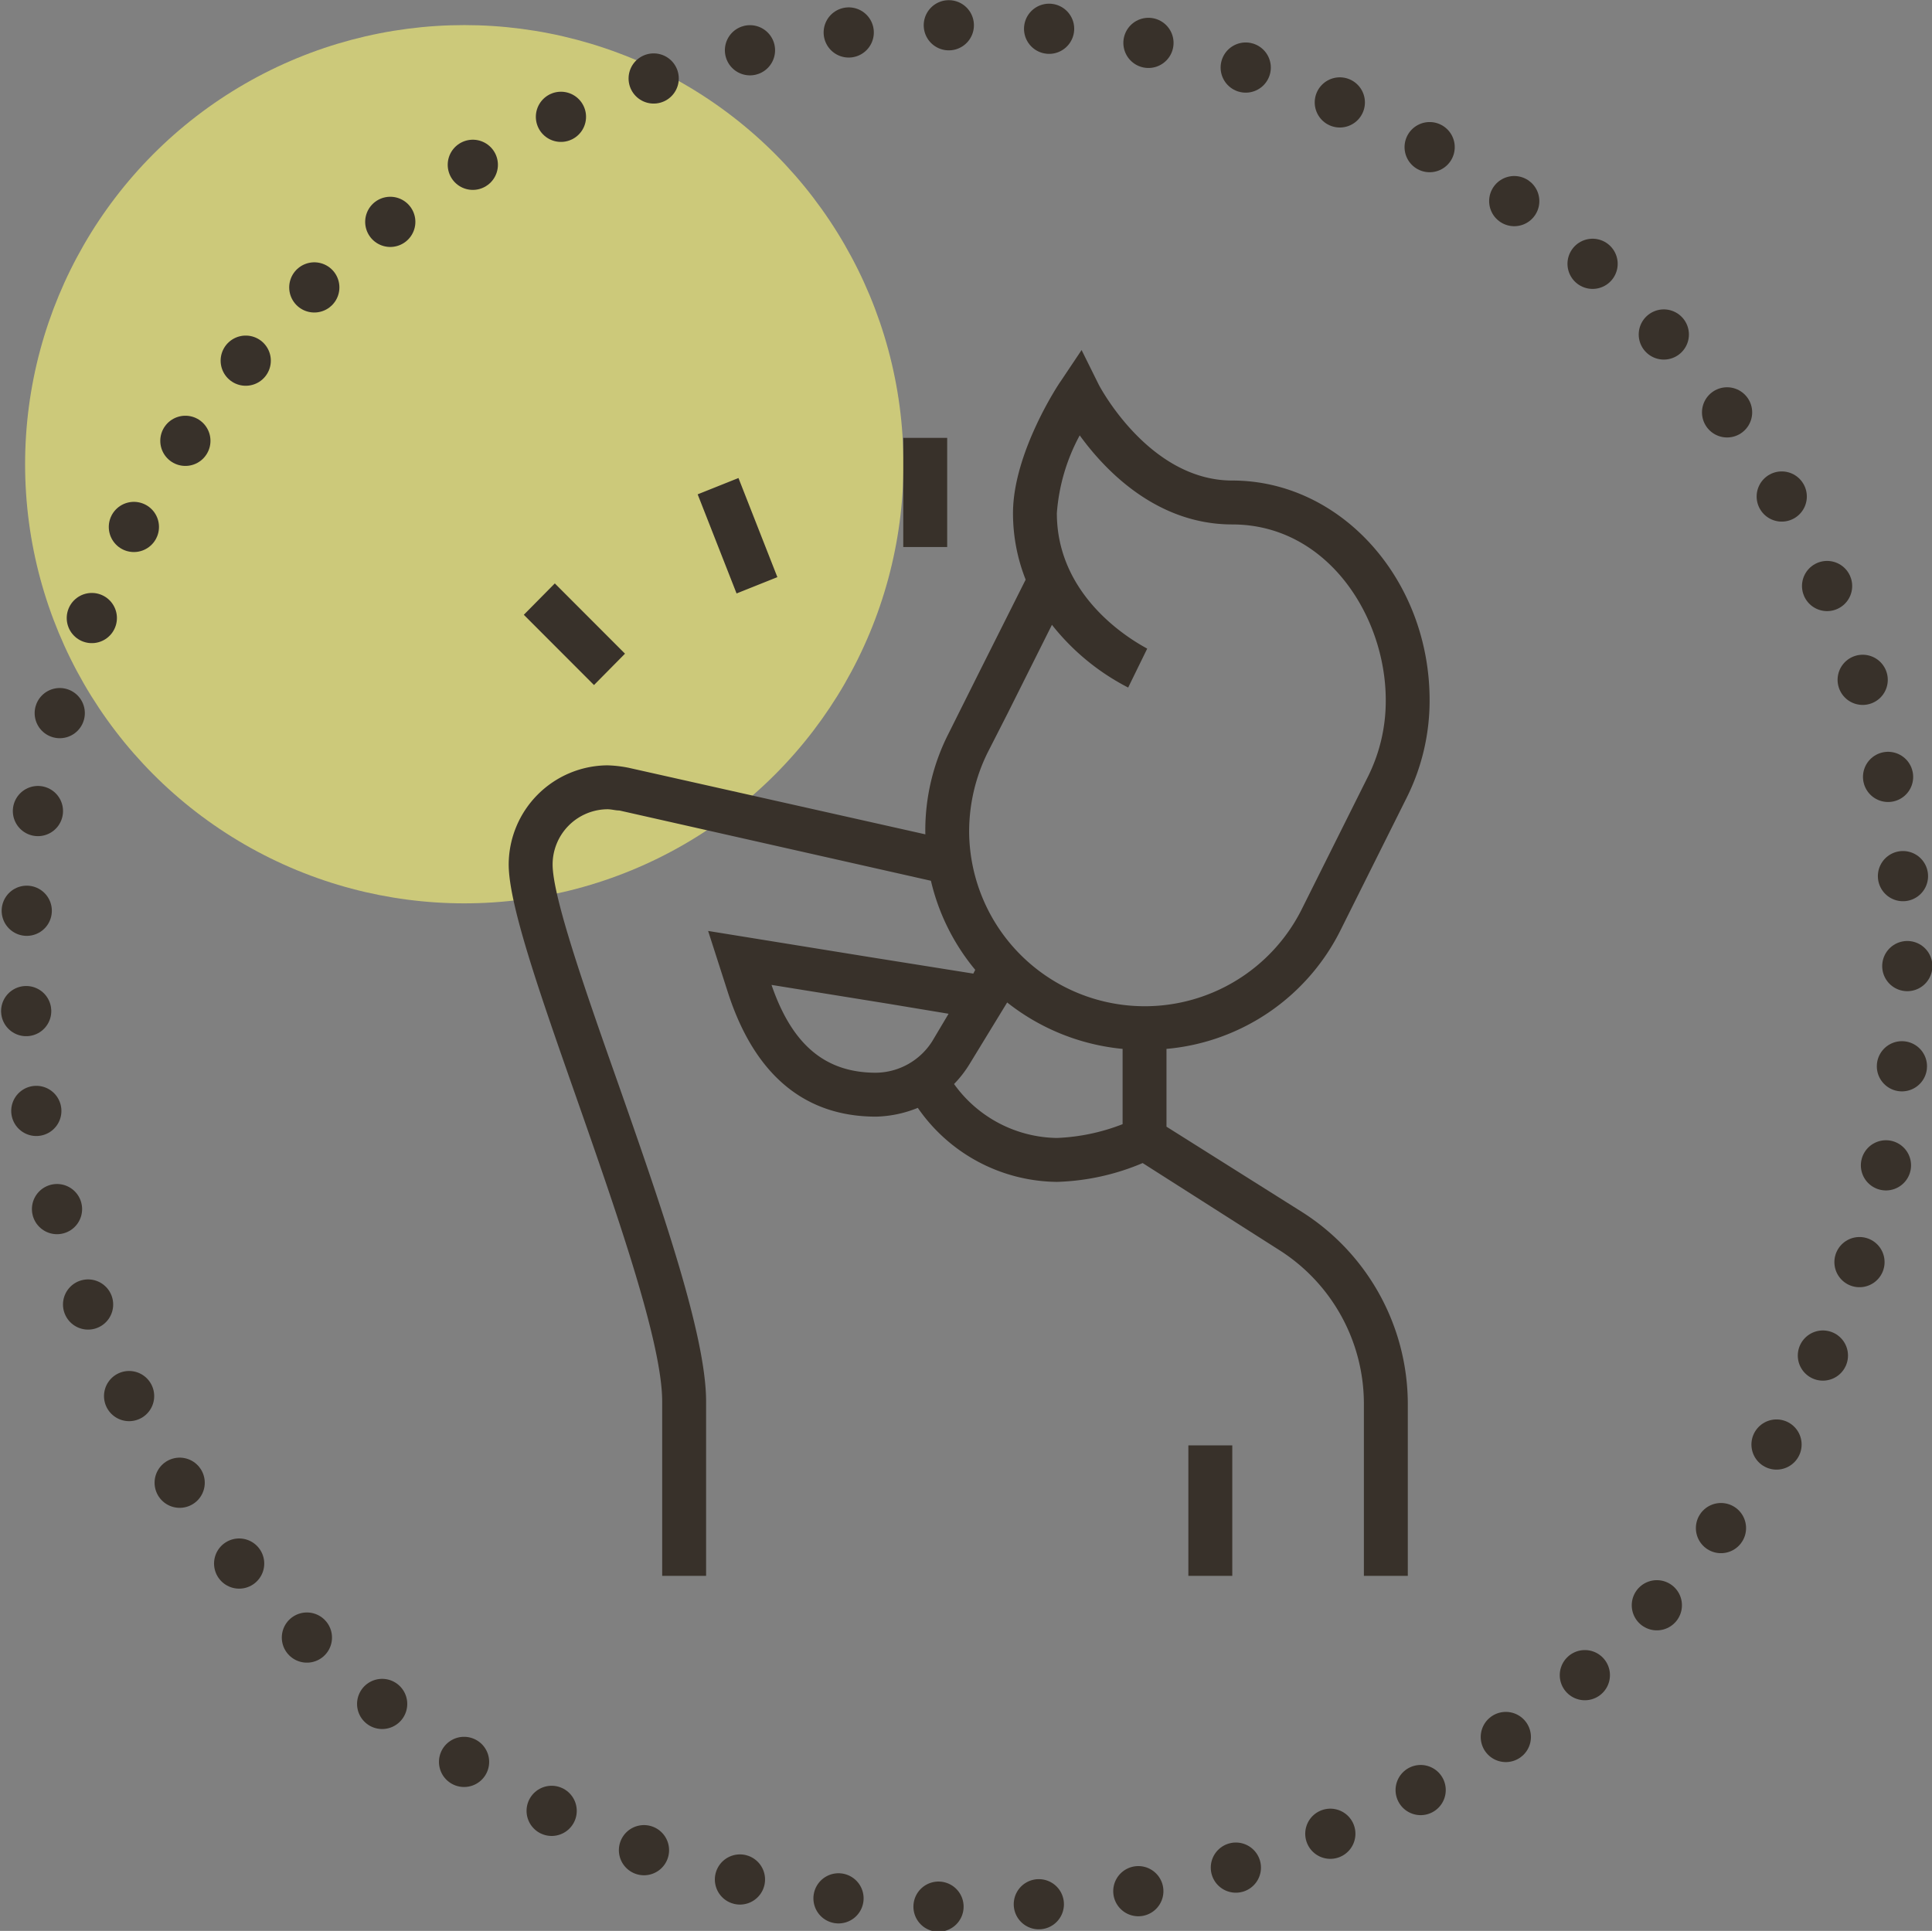
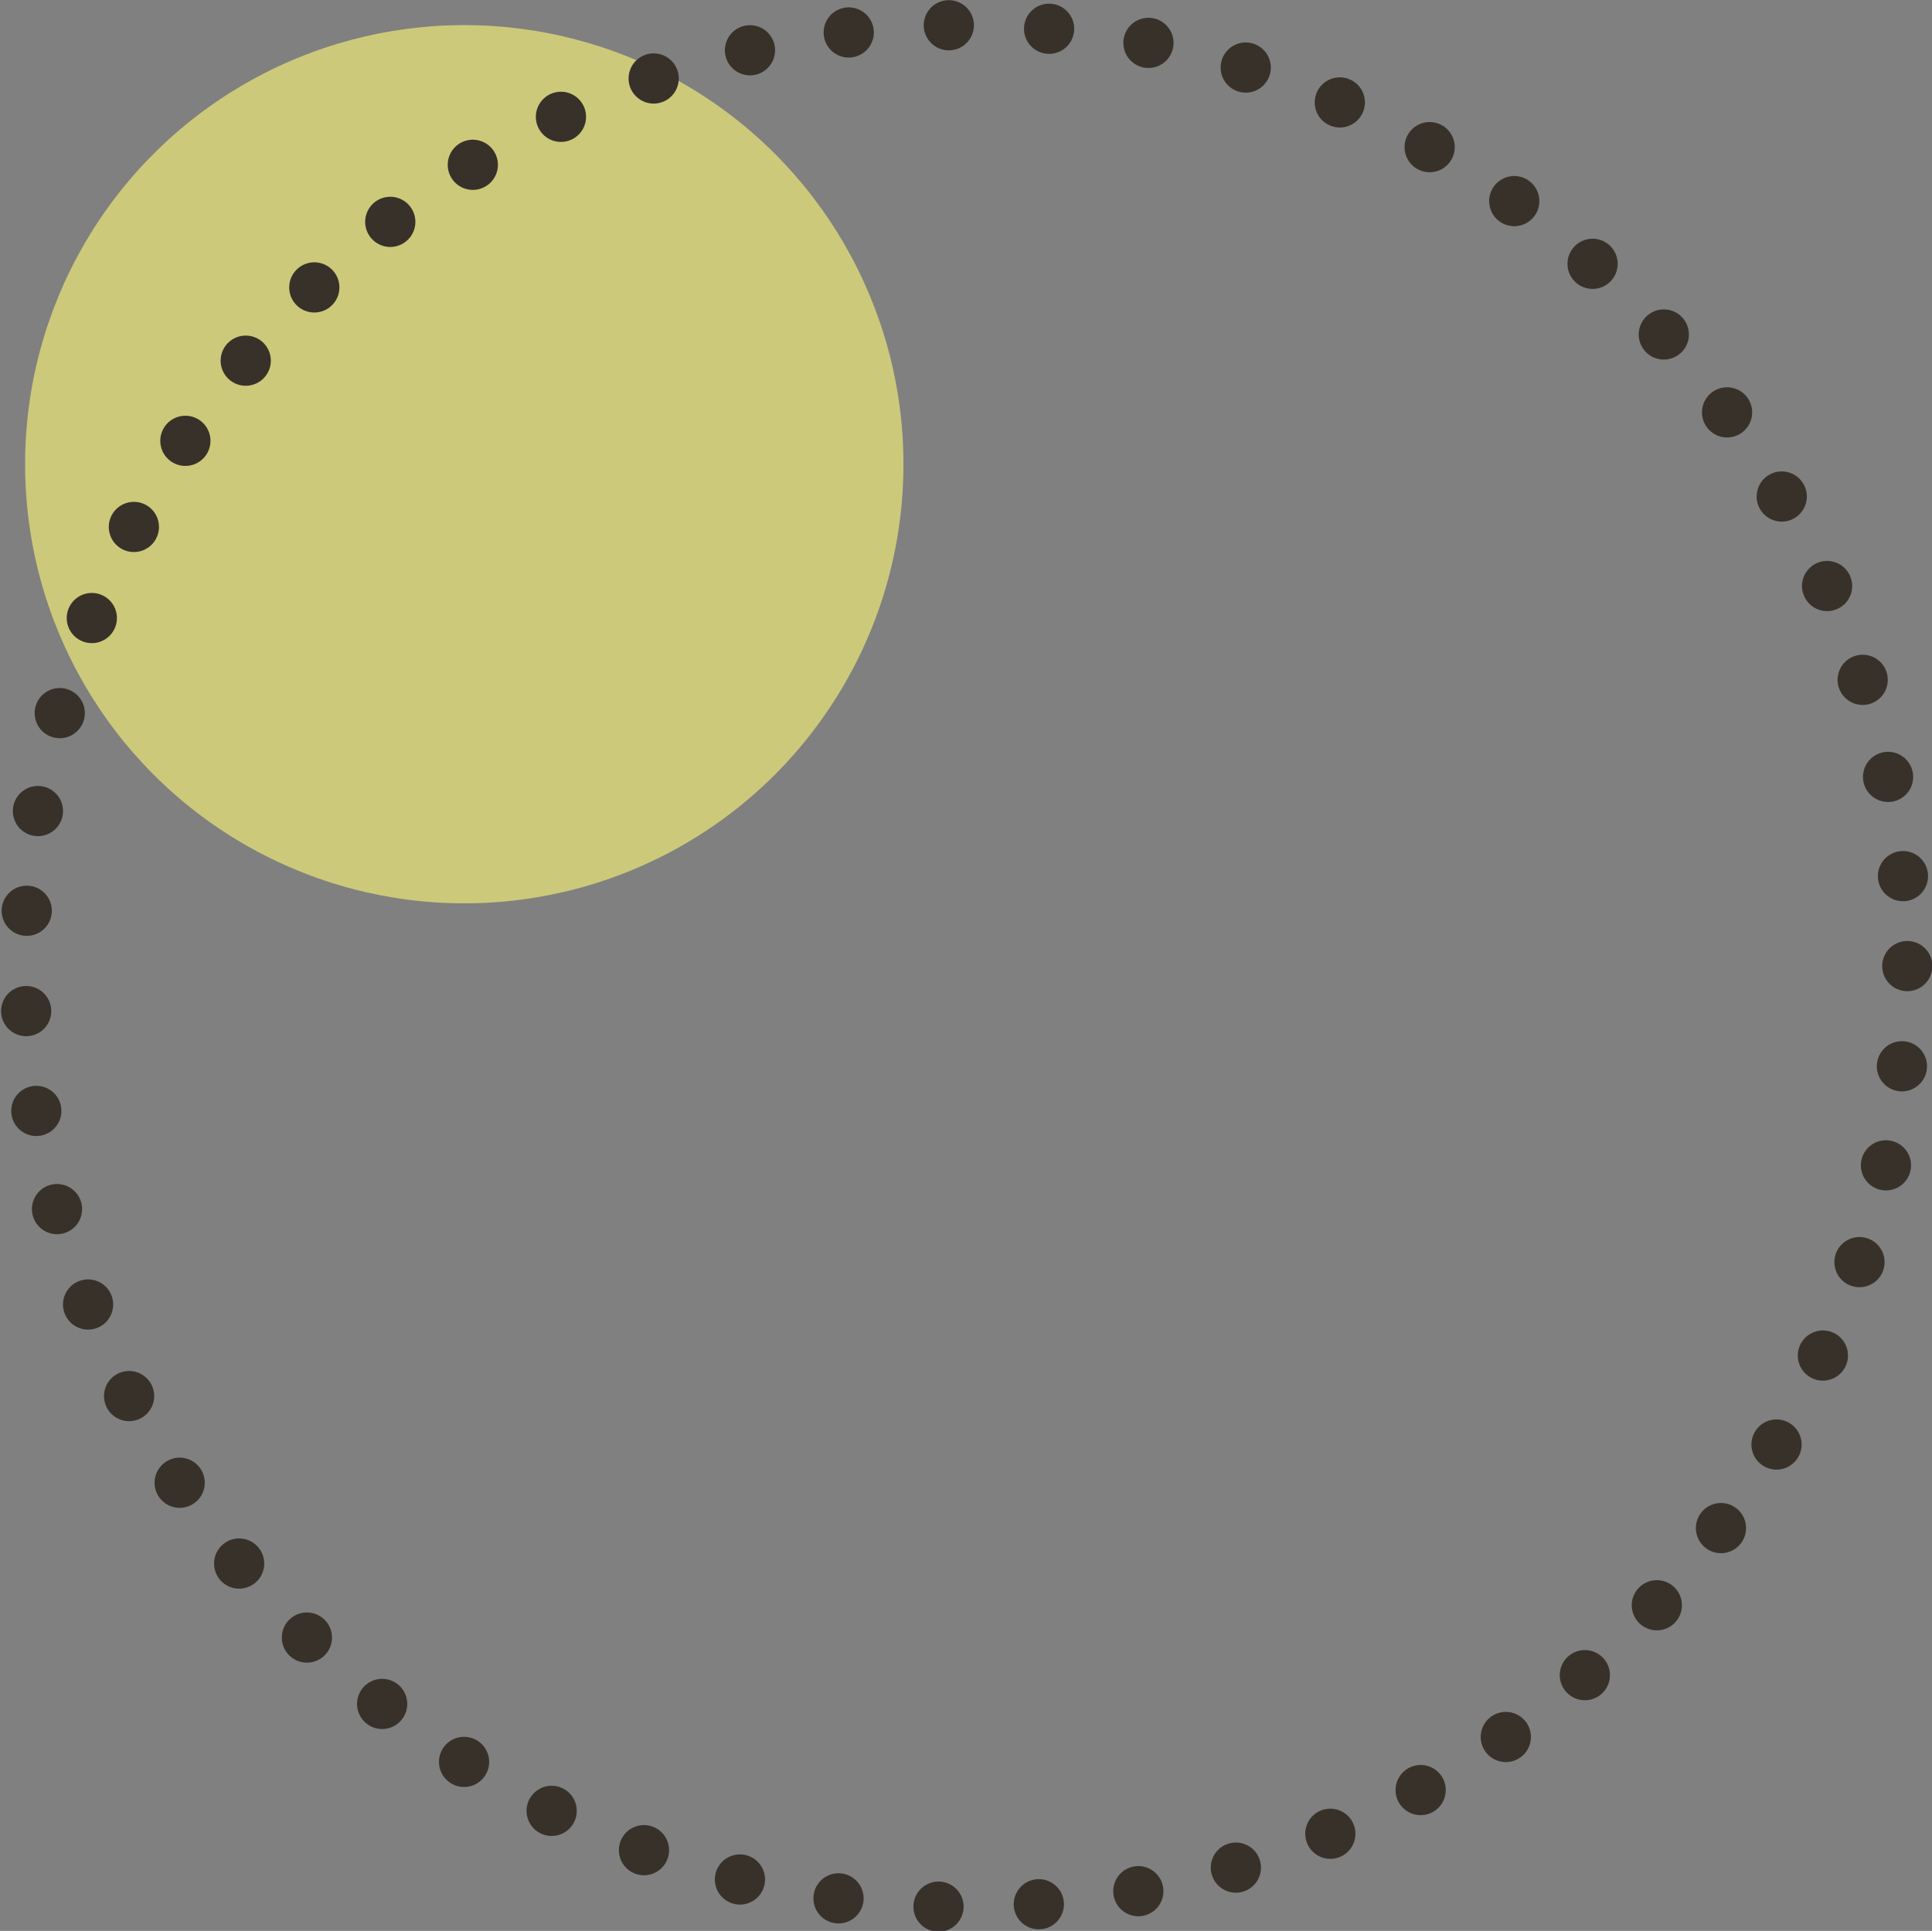
<svg xmlns="http://www.w3.org/2000/svg" id="icon_worries01.svg" width="153.969" height="153.9" viewBox="0 0 153.969 153.9">
  <rect x="0" y="0" width="153.969" height="153.9" fill="#808080" stroke="none" />
  <defs>
    <style>
      .cls-1 {
        fill: #fffa77;
        opacity: 0.6;
      }

      .cls-2 {
        fill: none;
        stroke: #38312a;
        stroke-linecap: round;
        stroke-width: 4px;
        stroke-dasharray: 0.001 8;
      }

      .cls-3 {
        fill: #38312a;
        fill-rule: evenodd;
      }
    </style>
  </defs>
  <circle id="楕円形_1251" data-name="楕円形 1251" class="cls-1" cx="37" cy="37" r="35" />
  <circle id="楕円形_1362" data-name="楕円形 1362" class="cls-2" cx="77" cy="77" r="75" />
-   <path id="シェイプ_1158" data-name="シェイプ 1158" class="cls-3" d="M351.762,14406.6l-10.8-6.8v-6.2a17.185,17.185,0,0,0,13.89-9.5l5.242-10.5a17.287,17.287,0,0,0,1.837-7.8c0-9.6-7.055-17.5-15.727-17.5-6.667,0-10.631-7.6-10.669-7.7l-1.339-2.7-1.673,2.5c-0.155.2-3.793,5.7-3.793,10.5a14.356,14.356,0,0,0,1.009,5.3l-3.614,7.2h0l-2.548,5.1a17,17,0,0,0-1.836,7.8s0,0.1.006,0.2l-23.626-5.3a9.874,9.874,0,0,0-1.717-.2,7.927,7.927,0,0,0-7.864,7.9c0,3.2,2.485,10.3,5.364,18.5,3.218,9.2,6.868,19.6,6.868,24.3v13.9h3.5v-13.9c0-5.3-3.592-15.6-7.066-25.5-2.54-7.2-5.166-14.7-5.166-17.3a4.406,4.406,0,0,1,4.369-4.4c0.322,0,.645.1,0.957,0.1l24.823,5.6a17.237,17.237,0,0,0,3.531,7.1l-0.152.3-8.151-1.3h0l-12.983-2.1,1.543,4.8c2.1,6.6,6.083,10,11.841,10a9.372,9.372,0,0,0,3.326-.7,13.634,13.634,0,0,0,11.087,5.9,18.834,18.834,0,0,0,6.832-1.5l10.831,6.9a14.513,14.513,0,0,1,6.8,12.3v13.7h3.5v-13.7A18.152,18.152,0,0,0,351.762,14406.6ZM326.7,14370l1.581-3.1h0l3.552-7.1a18.5,18.5,0,0,0,6.075,5l1.517-3.1c-0.3-.2-7.2-3.6-7.2-10.8a15.361,15.361,0,0,1,1.822-6.2c2.1,2.9,6.205,7.1,12.157,7.1,7.554,0,12.232,7.3,12.232,14a13.484,13.484,0,0,1-1.468,6.2l-5.242,10.5a13.993,13.993,0,0,1-26.491-6.2A14.206,14.206,0,0,1,326.7,14370Zm-17.215,18.5,9.295,1.5h0l4.817,0.8-1.31,2.2a5.378,5.378,0,0,1-4.478,2.5C313.789,14395.5,311.132,14393.3,309.485,14388.5Zm14.547,7.9a8.918,8.918,0,0,0,1.241-1.6l2.992-4.9a17.515,17.515,0,0,0,9.2,3.7v6a16.131,16.131,0,0,1-5.242,1.1A10.268,10.268,0,0,1,324.032,14396.4Zm18.674,39.2h3.5v-10.4h-3.5v10.4Zm-19.221-90.7h-3.5v8.7h3.5v-8.7Zm-13.533,11.1-3.1-7.9-3.252,1.3,3.1,7.9Zm-12.143,6.1-5.593-5.6-2.471,2.5,5.593,5.6Z" transform="translate(-248 -14310)" />
</svg>